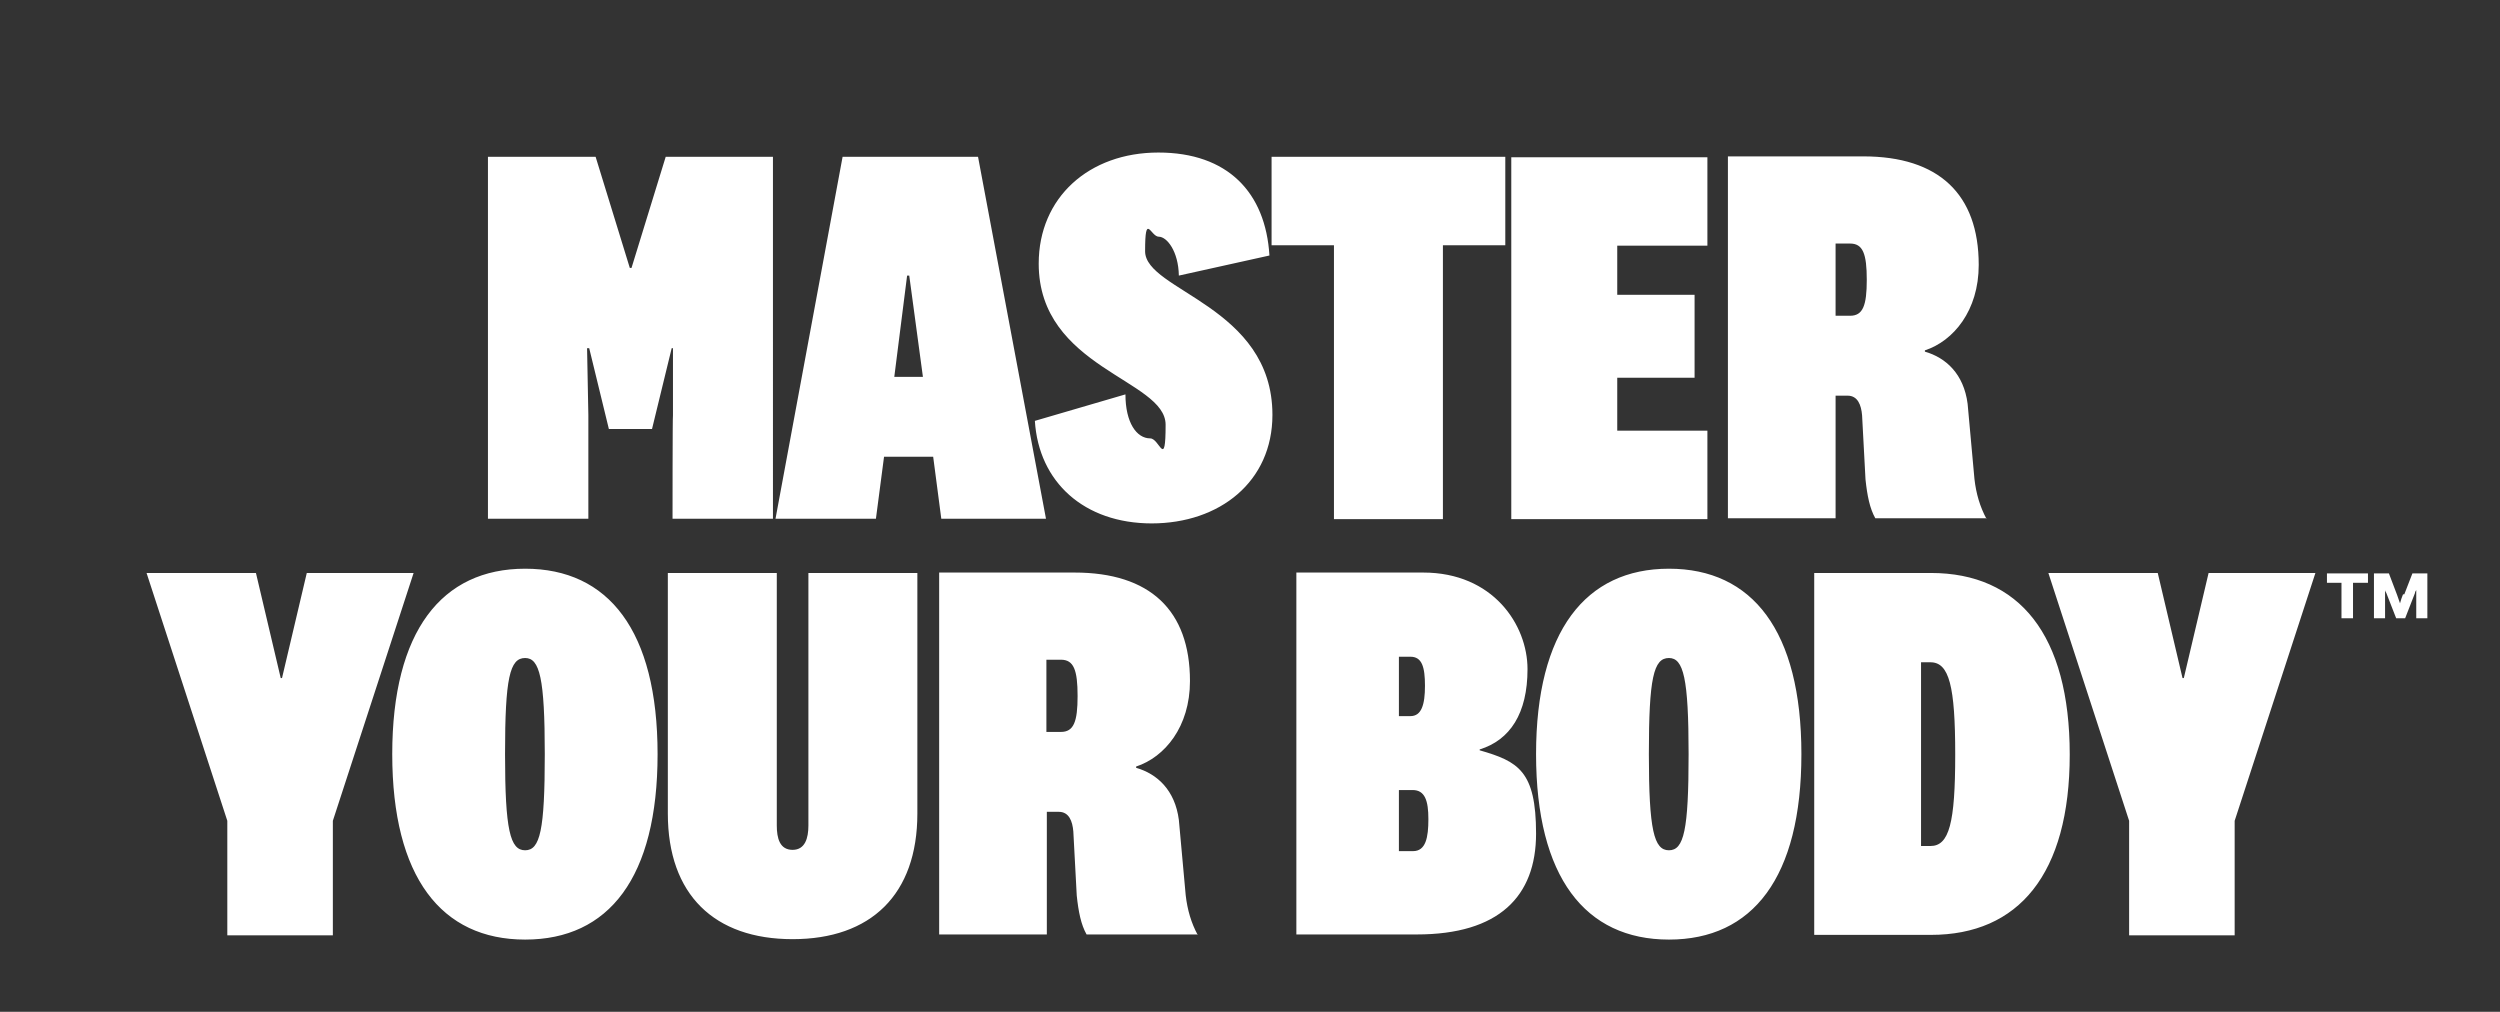
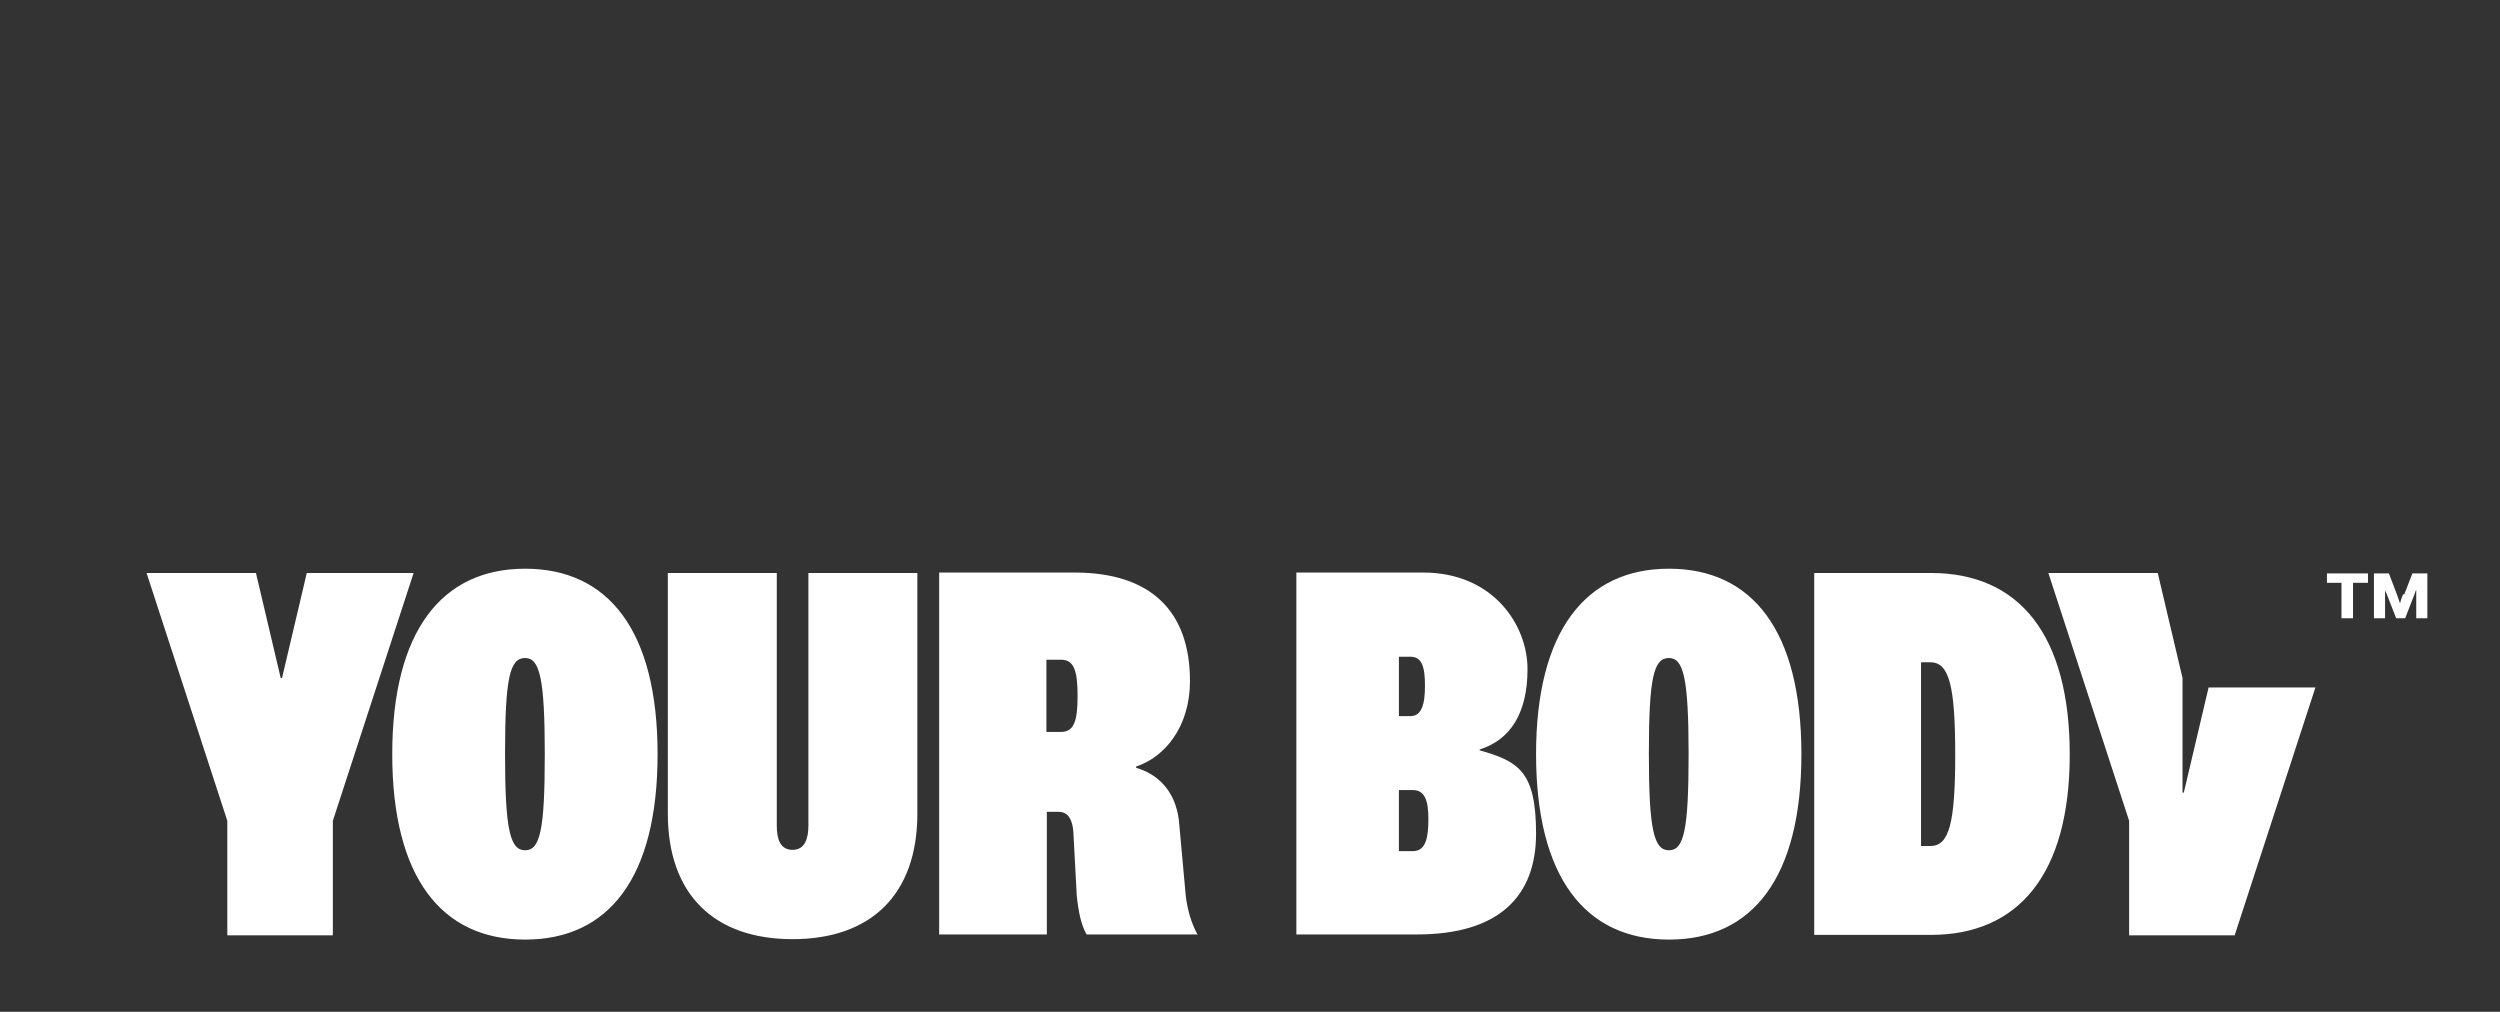
<svg xmlns="http://www.w3.org/2000/svg" id="Ebene_1" version="1.1" viewBox="0 0 585.1 236.8">
  <rect x="0" y="0" width="585.1" height="236.8" fill="#333333" stroke="none" />
  <defs>
    <style>
      .st0 {
        fill: #fff;
      }
    </style>
  </defs>
-   <path class="st0" d="M65.7,158.7l-5.8-24.6h-25.6l18.9,58v26.8h24.7v-26.8l18.9-58h-25l-5.8,24.6h-.3ZM122.9,133.1c-19.5,0-31.1,14.6-31.1,43.4s11.5,43.4,31.1,43.4,31-14.5,31-43.4-11.5-43.4-31-43.4h0ZM122.9,154c3.4,0,4.6,4.7,4.6,22.5s-1.1,22.5-4.6,22.5-4.7-4.7-4.7-22.5,1.1-22.5,4.7-22.5h0ZM185.5,198.9c-3,0-3.7-2.7-3.7-5.7v-59.1h-25.5v56.3c0,19,10.9,29.4,29.2,29.4s29.2-10.4,29.2-29.4v-56.3h-25.5v59.1c0,3-.8,5.7-3.7,5.7h0ZM252.2,162.9c0,6-.9,8.4-3.9,8.4h-3.4v-16.9h3.4c3,0,3.9,2.4,3.9,8.5h0ZM280.3,218.8c-1.5-2.8-2.4-5.8-2.8-9.3l-1.6-17.6c-.9-7-5.1-10.8-10-12.2v-.3c6.7-2.2,12.6-9.3,12.6-20,0-16.6-9.4-25.4-27-25.4h-31.7v84.7h25.2v-28.7h2.8c2.4,0,3.2,2.2,3.4,4.6l.8,15c.4,3.8,1,6.8,2.3,9.1h26.1ZM346.3,175.4c7.1-2.2,11.2-8.4,11.2-18.8s-8.1-22.6-24.4-22.6h-29.7v84.7h28.2c19.2,0,27.9-8.9,27.9-23.6s-4.2-16.9-13.2-19.5v-.3h0ZM327.4,153.7h2.7c2.7,0,3.4,2.4,3.4,6.8s-.8,7.1-3.4,7.1h-2.7v-14h0ZM327.4,184.9h3.2c2.9,0,3.7,2.5,3.7,6.8s-.6,7.5-3.6,7.5h-3.3v-14.3h0ZM390.6,133.1c-19.5,0-31.1,14.6-31.1,43.4s11.5,43.4,31.1,43.4,31-14.5,31-43.4-11.5-43.4-31-43.4h0ZM390.6,154c3.4,0,4.6,4.7,4.6,22.5s-1.1,22.5-4.6,22.5-4.7-4.7-4.7-22.5,1.1-22.5,4.7-22.5h0ZM424.6,218.8h27.3c20.5,0,32.5-14.2,32.5-42.2s-11.8-42.5-32.5-42.5h-27.3v84.7h0ZM449.6,155h2.2c4.4,0,5.8,5.6,5.8,21.6s-1.4,21.4-5.8,21.4h-2.2v-43h0ZM510.8,158.7l-5.8-24.6h-25.6l18.9,58v26.8h24.7v-26.8l18.9-58h-25l-5.8,24.6h-.3Z" />
-   <path class="st0" d="M157.1,81.5h.4v15.7c-.1,0-.1,24.2-.1,24.2h23.5V36.7h-25.1l-8,26h-.4l-8-26h-25.2v84.7h23.5v-24.2l-.3-15.7h.5l4.6,18.9h10.1l4.6-18.9h0ZM212.3,64.5h.5l3.2,23.7h-6.7l3-23.7h0ZM220.3,121.4h24.5l-15.9-84.7h-31.7l-15.7,84.7h23.5l1.9-14.5h11.5l1.9,14.5h0ZM269.5,122.5c16,0,28.3-9.8,28.3-25.4,0-25.5-29.8-29-29.8-38.3s1.3-3.4,3.2-3.4,4.6,3.4,4.7,9.1l21.2-4.7c-.9-14.8-9.8-24.1-26-24.1s-28,10.5-28,26c0,24.5,29.7,27.1,29.7,37.7s-1.4,3.2-3.6,3.2c-3.2,0-5.8-3.7-5.8-10.3l-21.2,6.2c.9,14.3,11.5,24,27.4,24h0ZM337.7,121.4V57.4h14.6v-20.7h-54.7v20.7h14.6v64.1h25.5ZM399.6,100.8h-21.1v-12.4h18.1v-19.4h-18.1v-11.5h21.1v-20.7h-45.9v84.7h45.9v-20.7h0ZM436.9,65.5c0,6-.9,8.4-3.9,8.4h-3.4v-16.9h3.4c3,0,3.9,2.4,3.9,8.5h0ZM464.9,121.4c-1.5-2.8-2.4-5.8-2.8-9.3l-1.6-17.6c-.9-7-5.1-10.8-10-12.2v-.3c6.7-2.2,12.6-9.3,12.6-20,0-16.6-9.4-25.4-27-25.4h-31.7v84.7h25.2v-28.7h2.8c2.4,0,3.2,2.2,3.4,4.6l.8,15c.4,3.8,1,6.8,2.3,9.1h26.1Z" />
+   <path class="st0" d="M65.7,158.7l-5.8-24.6h-25.6l18.9,58v26.8h24.7v-26.8l18.9-58h-25l-5.8,24.6h-.3ZM122.9,133.1c-19.5,0-31.1,14.6-31.1,43.4s11.5,43.4,31.1,43.4,31-14.5,31-43.4-11.5-43.4-31-43.4h0ZM122.9,154c3.4,0,4.6,4.7,4.6,22.5s-1.1,22.5-4.6,22.5-4.7-4.7-4.7-22.5,1.1-22.5,4.7-22.5h0ZM185.5,198.9c-3,0-3.7-2.7-3.7-5.7v-59.1h-25.5v56.3c0,19,10.9,29.4,29.2,29.4s29.2-10.4,29.2-29.4v-56.3h-25.5v59.1c0,3-.8,5.7-3.7,5.7h0ZM252.2,162.9c0,6-.9,8.4-3.9,8.4h-3.4v-16.9h3.4c3,0,3.9,2.4,3.9,8.5h0ZM280.3,218.8c-1.5-2.8-2.4-5.8-2.8-9.3l-1.6-17.6c-.9-7-5.1-10.8-10-12.2v-.3c6.7-2.2,12.6-9.3,12.6-20,0-16.6-9.4-25.4-27-25.4h-31.7v84.7h25.2v-28.7h2.8c2.4,0,3.2,2.2,3.4,4.6l.8,15c.4,3.8,1,6.8,2.3,9.1h26.1ZM346.3,175.4c7.1-2.2,11.2-8.4,11.2-18.8s-8.1-22.6-24.4-22.6h-29.7v84.7h28.2c19.2,0,27.9-8.9,27.9-23.6s-4.2-16.9-13.2-19.5v-.3h0ZM327.4,153.7h2.7c2.7,0,3.4,2.4,3.4,6.8s-.8,7.1-3.4,7.1h-2.7v-14h0ZM327.4,184.9h3.2c2.9,0,3.7,2.5,3.7,6.8s-.6,7.5-3.6,7.5h-3.3v-14.3h0ZM390.6,133.1c-19.5,0-31.1,14.6-31.1,43.4s11.5,43.4,31.1,43.4,31-14.5,31-43.4-11.5-43.4-31-43.4h0ZM390.6,154c3.4,0,4.6,4.7,4.6,22.5s-1.1,22.5-4.6,22.5-4.7-4.7-4.7-22.5,1.1-22.5,4.7-22.5h0ZM424.6,218.8h27.3c20.5,0,32.5-14.2,32.5-42.2s-11.8-42.5-32.5-42.5h-27.3v84.7h0ZM449.6,155h2.2c4.4,0,5.8,5.6,5.8,21.6s-1.4,21.4-5.8,21.4h-2.2v-43h0ZM510.8,158.7l-5.8-24.6h-25.6l18.9,58v26.8h24.7l18.9-58h-25l-5.8,24.6h-.3Z" />
  <path class="st0" d="M548,136.4v8.3h2.7v-8.3h3.5v-2.2h-9.6v2.2h3.5ZM562.4,139.1c-.3.7-.5,1.4-.7,2.1l-.7-2-1.9-5h-3.5v10.5h2.6v-3.3c0-1,0-2.1,0-3.3,0,.2.2.5.3.7l2.3,5.9h2.1l2.3-5.9c0-.3.2-.5.3-.7,0,1.2,0,2.3,0,3.3v3.3h2.6v-10.5h-3.5l-1.9,4.9h0Z" />
</svg>